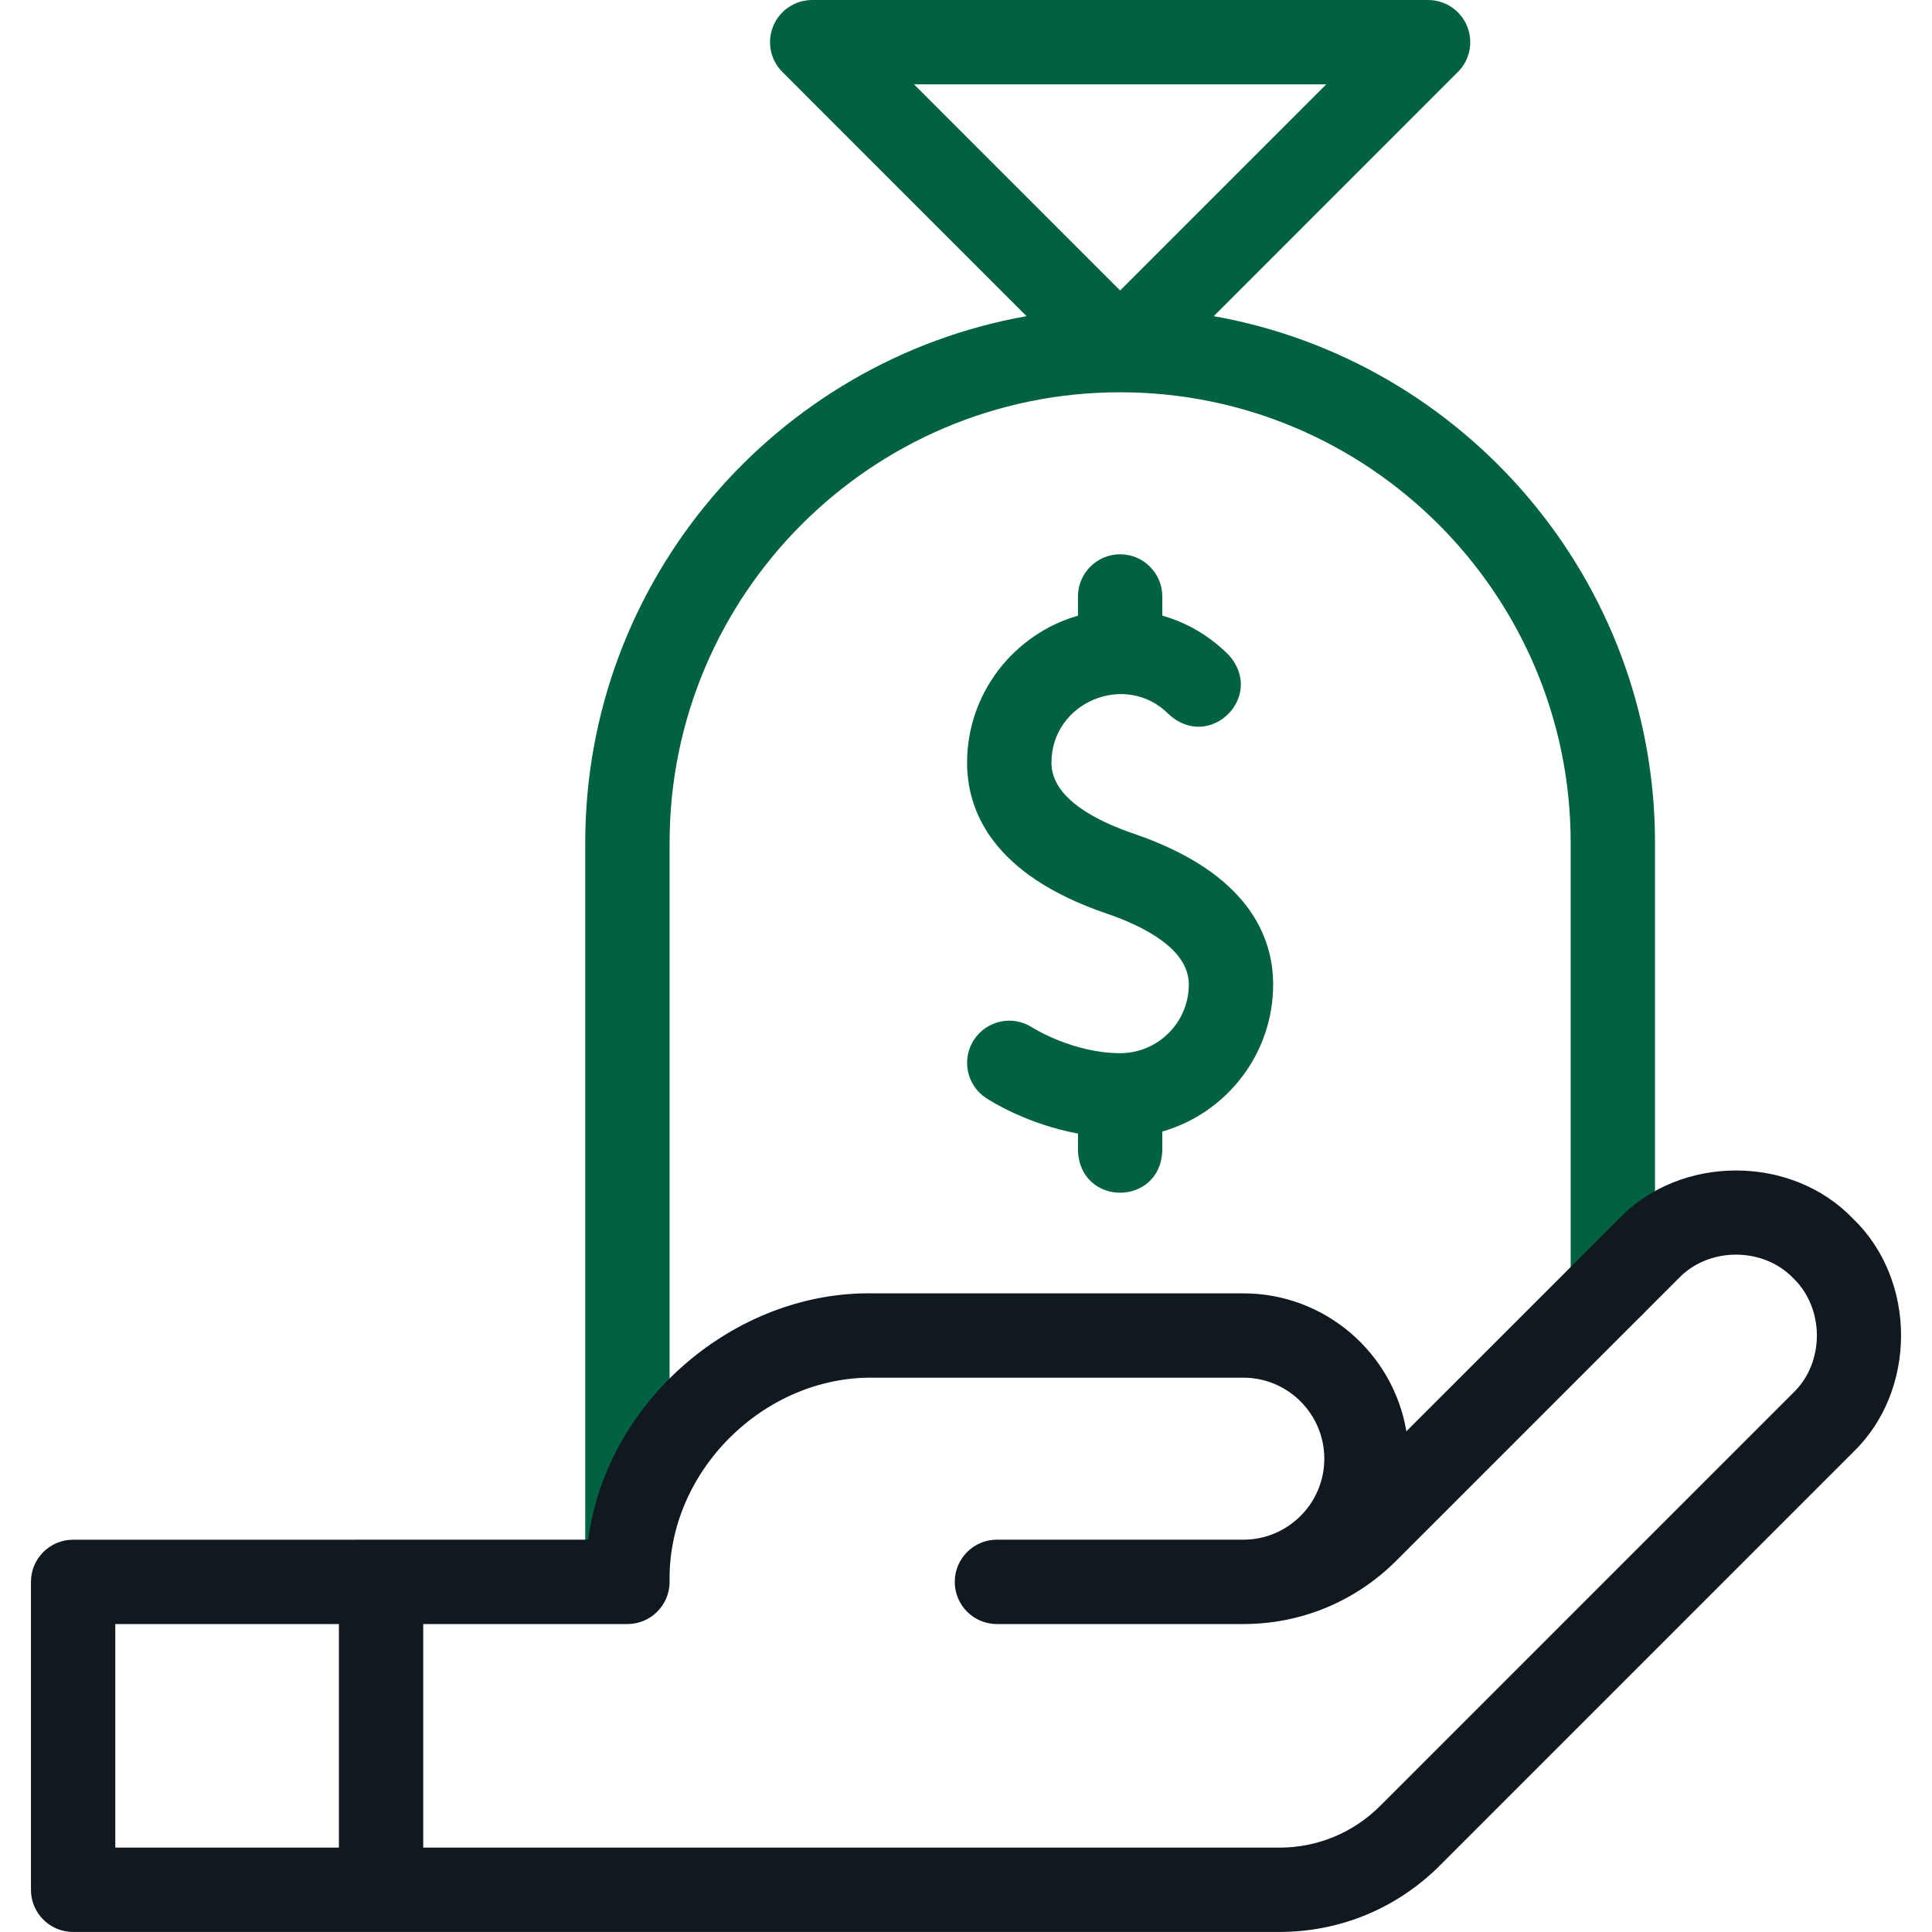
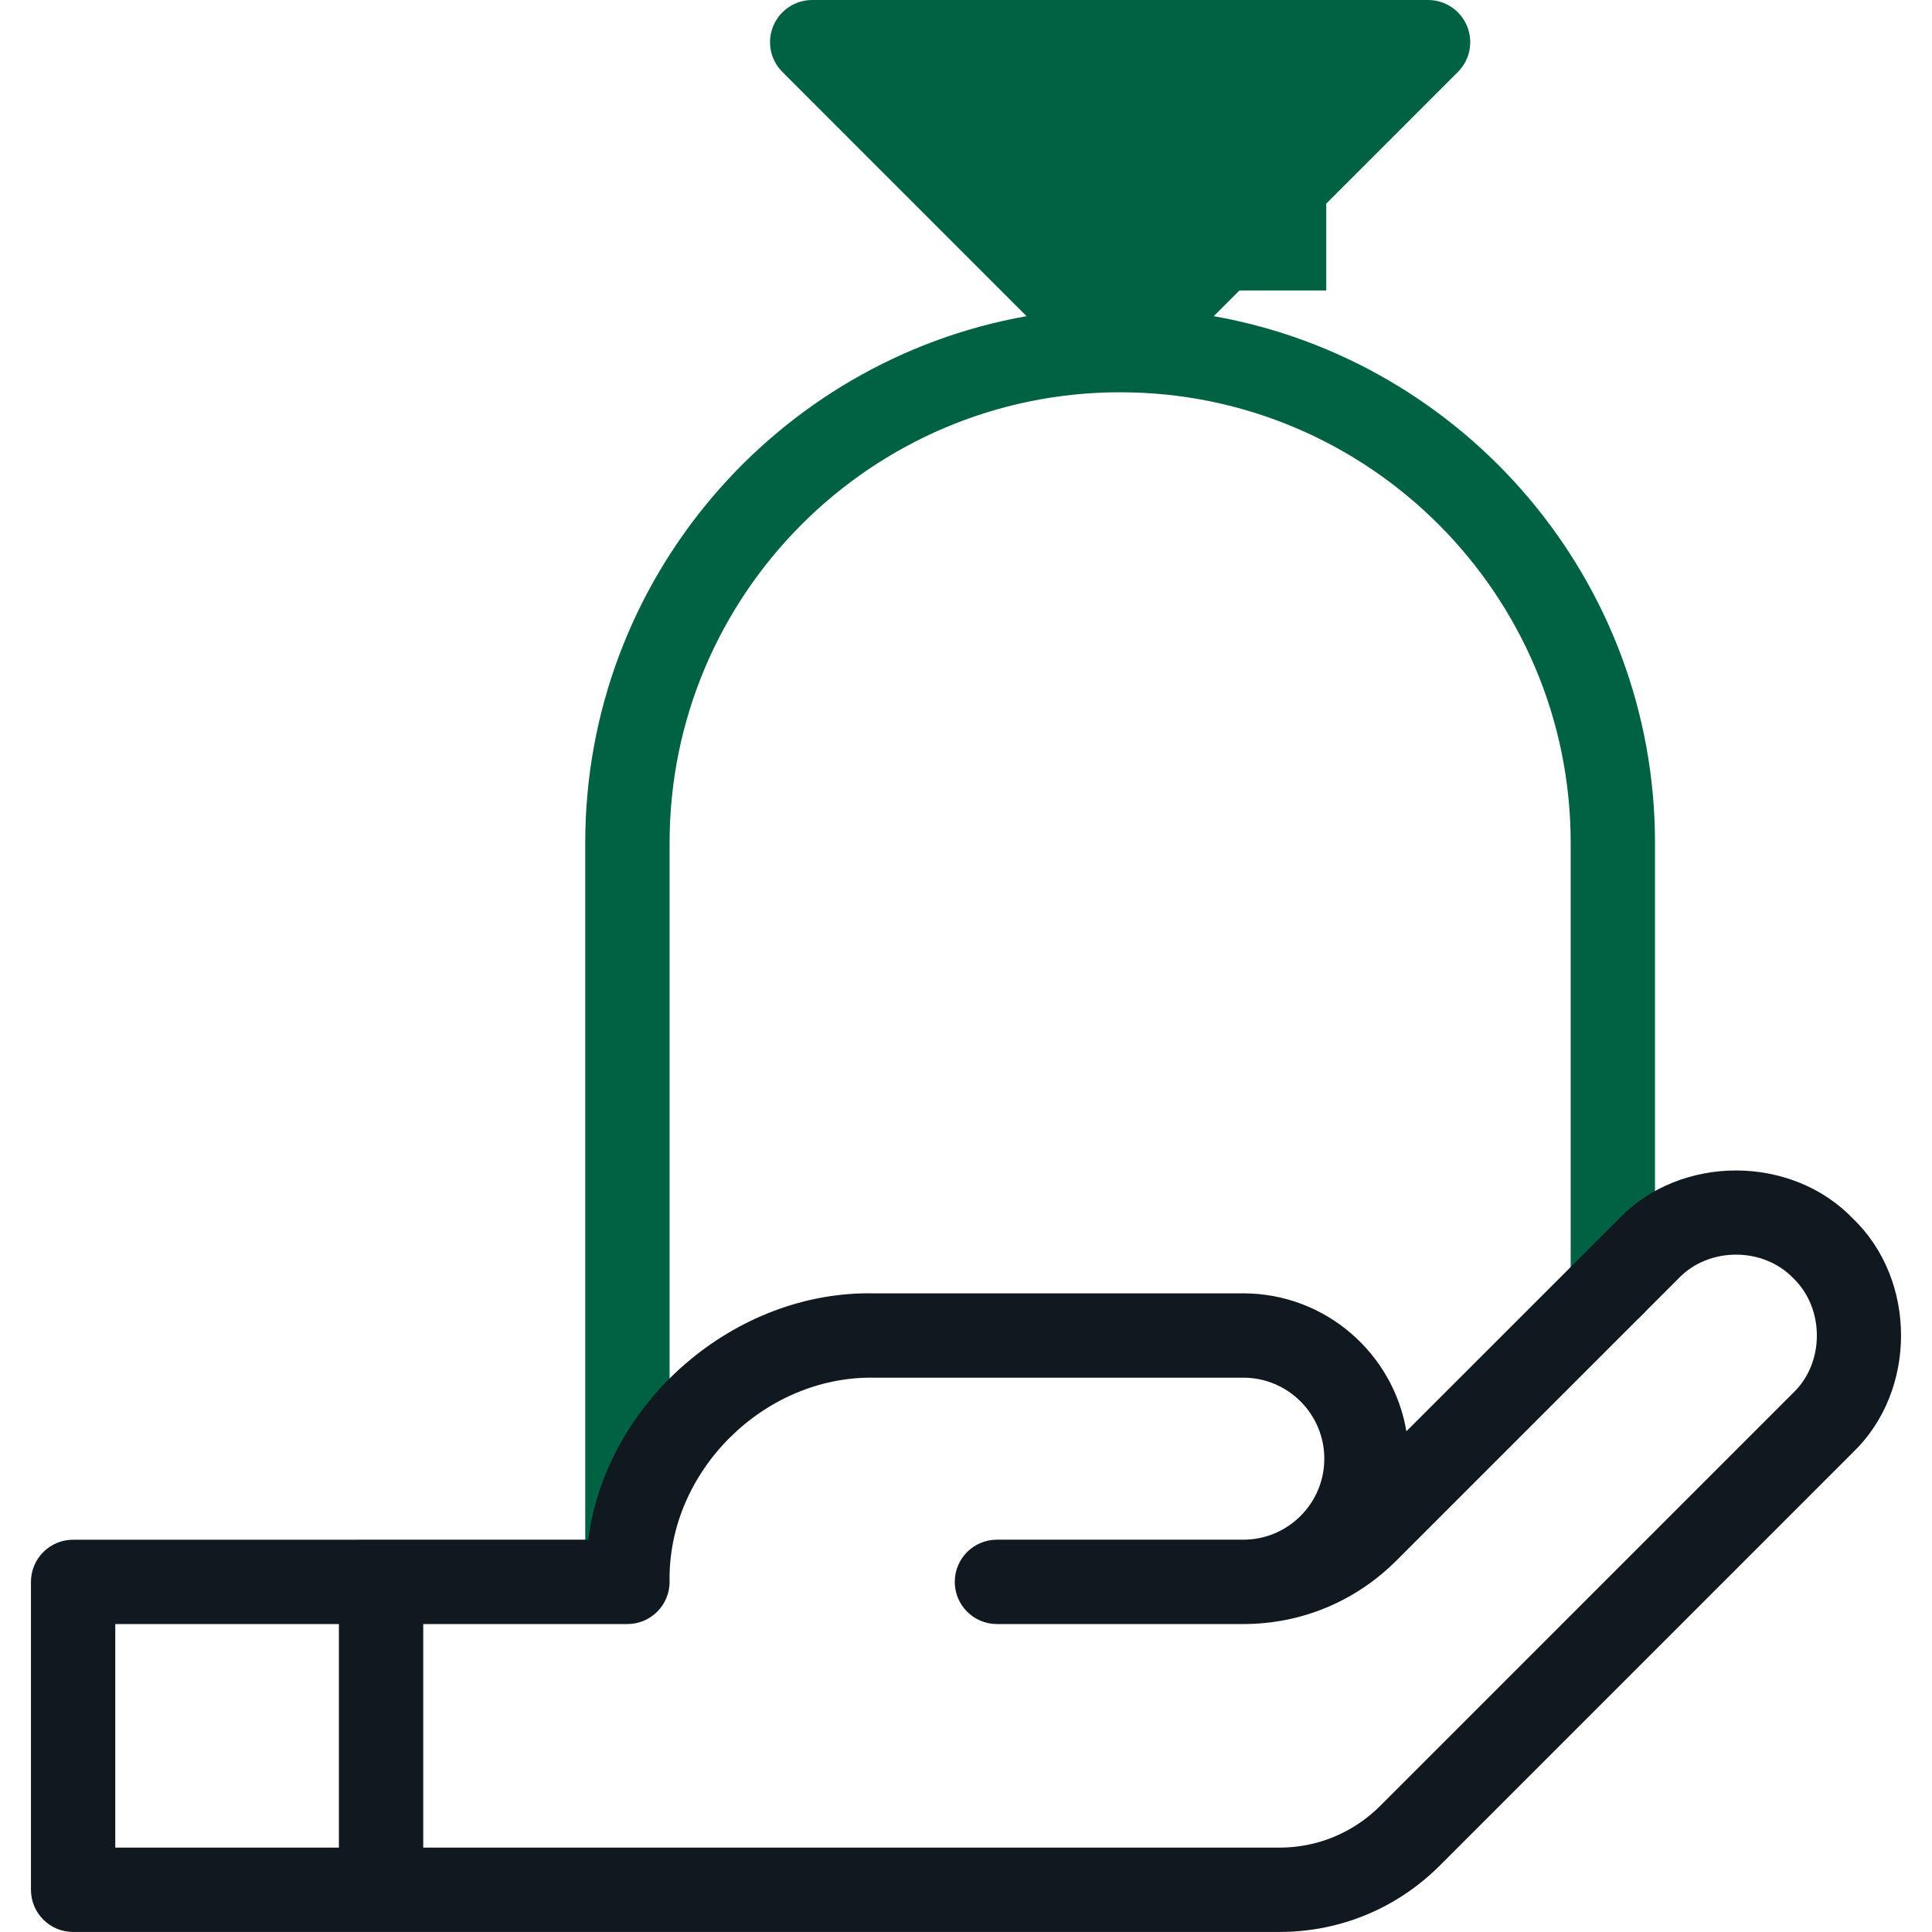
<svg xmlns="http://www.w3.org/2000/svg" width="48" height="48" viewBox="0 0 48 48" fill="none">
-   <path d="M30.155 7.855L36.221 1.788C36.521 1.489 36.61 1.038 36.448 0.647C36.286 0.255 35.904 0 35.48 0H20.179C19.755 0 19.373 0.255 19.211 0.647C19.049 1.038 19.138 1.489 19.438 1.788L25.504 7.855C19.282 8.958 14.54 14.405 14.54 20.94V38.537C14.54 39.115 15.01 39.584 15.588 39.584C16.167 39.584 16.636 39.115 16.636 38.537V20.94C16.636 14.768 21.657 9.746 27.829 9.746C34.002 9.746 39.023 14.768 39.023 20.94V31.913C39.023 32.492 39.492 32.961 40.071 32.961C40.649 32.961 41.118 32.492 41.118 31.913V20.94C41.118 14.405 36.377 8.958 30.155 7.855ZM32.951 2.095L27.829 7.217L22.708 2.095H32.951Z" fill="#006242" />
-   <path d="M31.631 24.459C31.631 23.289 31.03 21.69 28.168 20.713C27.235 20.395 26.123 19.831 26.123 18.951C26.12 17.441 27.973 16.672 29.036 17.744C30.057 18.688 31.461 17.284 30.517 16.263C30.053 15.799 29.491 15.47 28.877 15.295V14.819C28.877 14.241 28.408 13.771 27.829 13.771C27.251 13.771 26.782 14.241 26.782 14.819V15.296C25.194 15.753 24.027 17.218 24.027 18.95C24.027 20.12 24.628 21.72 27.491 22.696C28.424 23.014 29.536 23.579 29.536 24.459C29.536 25.4 28.77 26.166 27.829 26.166C26.666 26.166 25.669 25.543 25.645 25.527C25.161 25.213 24.514 25.35 24.198 25.833C23.882 26.317 24.017 26.966 24.502 27.283C24.623 27.362 25.525 27.931 26.782 28.163V28.59C26.837 29.98 28.822 29.98 28.877 28.59V28.113C30.465 27.657 31.631 26.192 31.631 24.459Z" fill="#006242" />
+   <path d="M30.155 7.855L36.221 1.788C36.521 1.489 36.61 1.038 36.448 0.647C36.286 0.255 35.904 0 35.48 0H20.179C19.755 0 19.373 0.255 19.211 0.647C19.049 1.038 19.138 1.489 19.438 1.788L25.504 7.855C19.282 8.958 14.54 14.405 14.54 20.94V38.537C14.54 39.115 15.01 39.584 15.588 39.584C16.167 39.584 16.636 39.115 16.636 38.537V20.94C16.636 14.768 21.657 9.746 27.829 9.746C34.002 9.746 39.023 14.768 39.023 20.94V31.913C39.023 32.492 39.492 32.961 40.071 32.961C40.649 32.961 41.118 32.492 41.118 31.913V20.94C41.118 14.405 36.377 8.958 30.155 7.855ZM32.951 2.095L27.829 7.217H32.951Z" fill="#006242" />
  <path d="M46.035 30.275C44.506 28.682 41.755 28.682 40.227 30.275L34.941 35.56C34.616 33.618 32.923 32.133 30.89 32.133H21.707C18.241 32.066 15.056 34.832 14.616 38.253C11.59 38.253 4.891 38.254 1.817 38.254C1.238 38.254 0.769 38.723 0.769 39.301V46.952C0.769 47.53 1.238 47.999 1.817 47.999C6.874 47.999 26.375 48 31.786 47.999C33.292 47.999 34.707 47.413 35.773 46.348L46.035 36.085C47.628 34.557 47.631 31.804 46.035 30.275ZM2.864 40.349H8.42V45.904H2.864V40.349ZM44.554 34.603L34.291 44.866C33.621 45.535 32.732 45.904 31.786 45.904H10.515V40.349H15.588C16.167 40.349 16.636 39.878 16.636 39.3C16.584 36.562 18.974 34.188 21.707 34.228H30.89C32 34.228 32.902 35.131 32.902 36.241C32.902 37.351 32 38.253 30.89 38.253H24.769C24.19 38.253 23.721 38.722 23.721 39.301C23.721 39.88 24.19 40.349 24.769 40.349H30.89C32.325 40.349 33.675 39.789 34.691 38.774L41.708 31.757C42.457 30.976 43.805 30.976 44.554 31.757C45.334 32.506 45.336 33.854 44.554 34.603Z" fill="#101820" />
</svg>